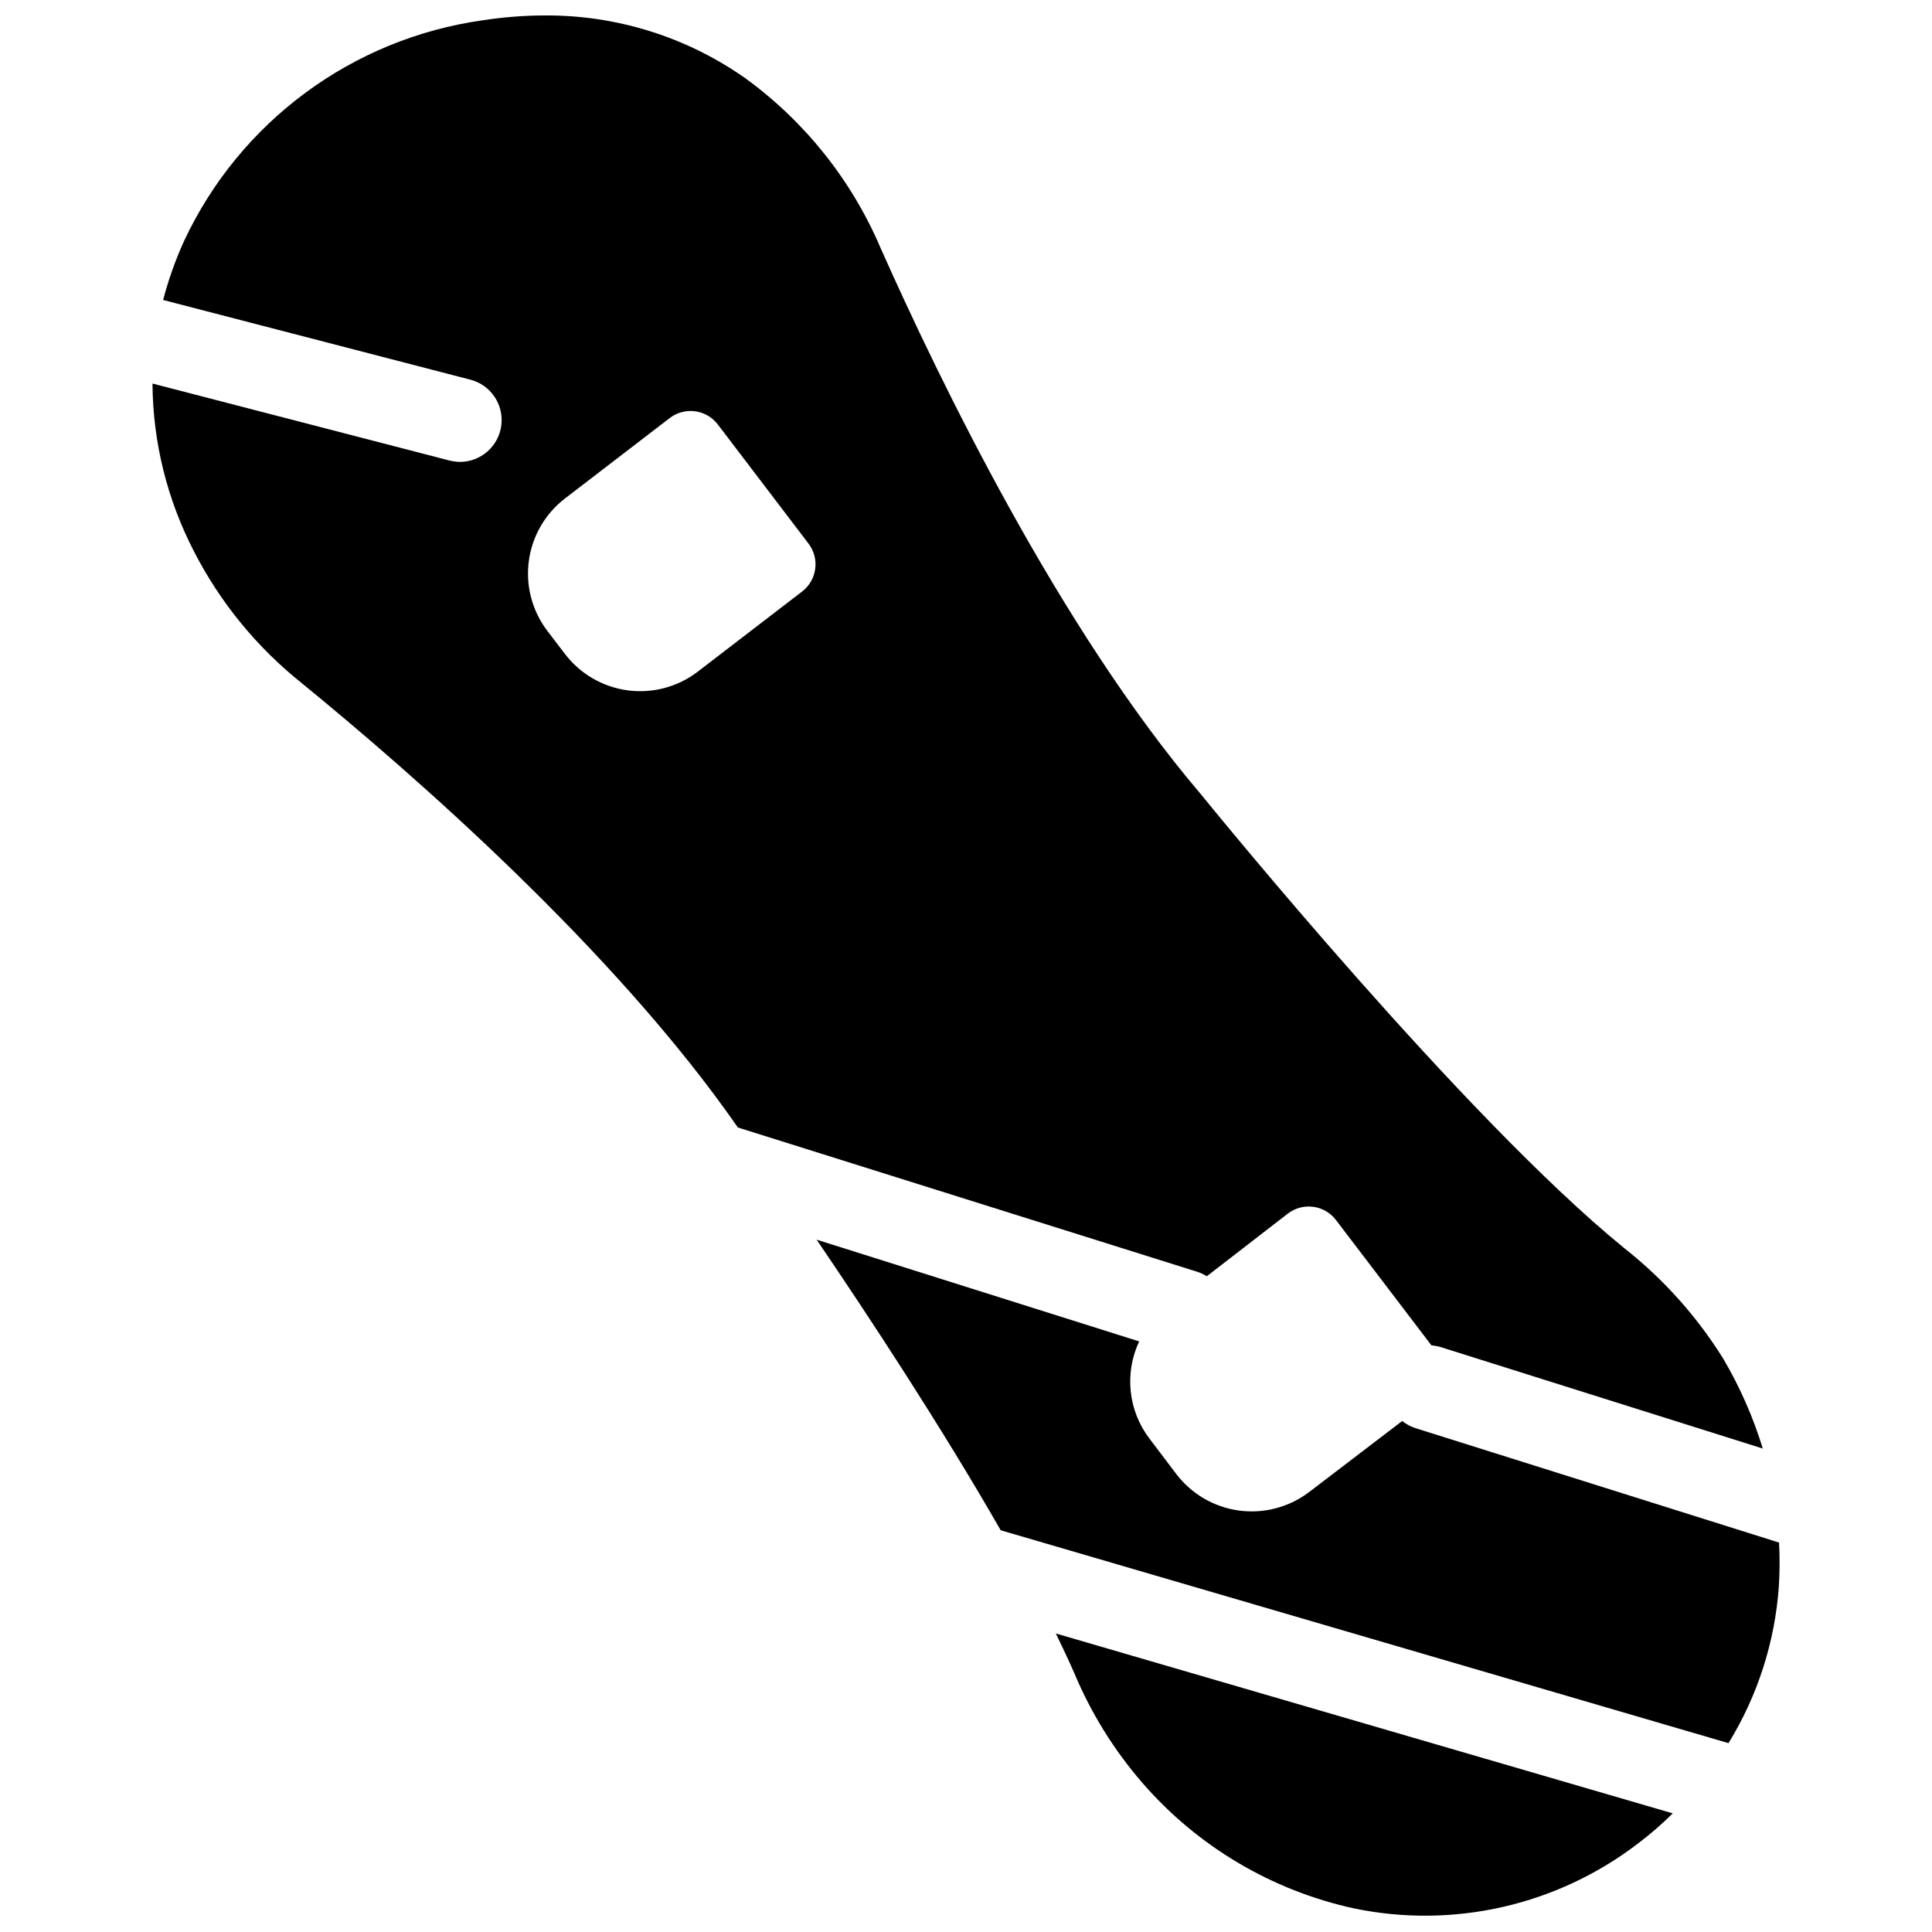
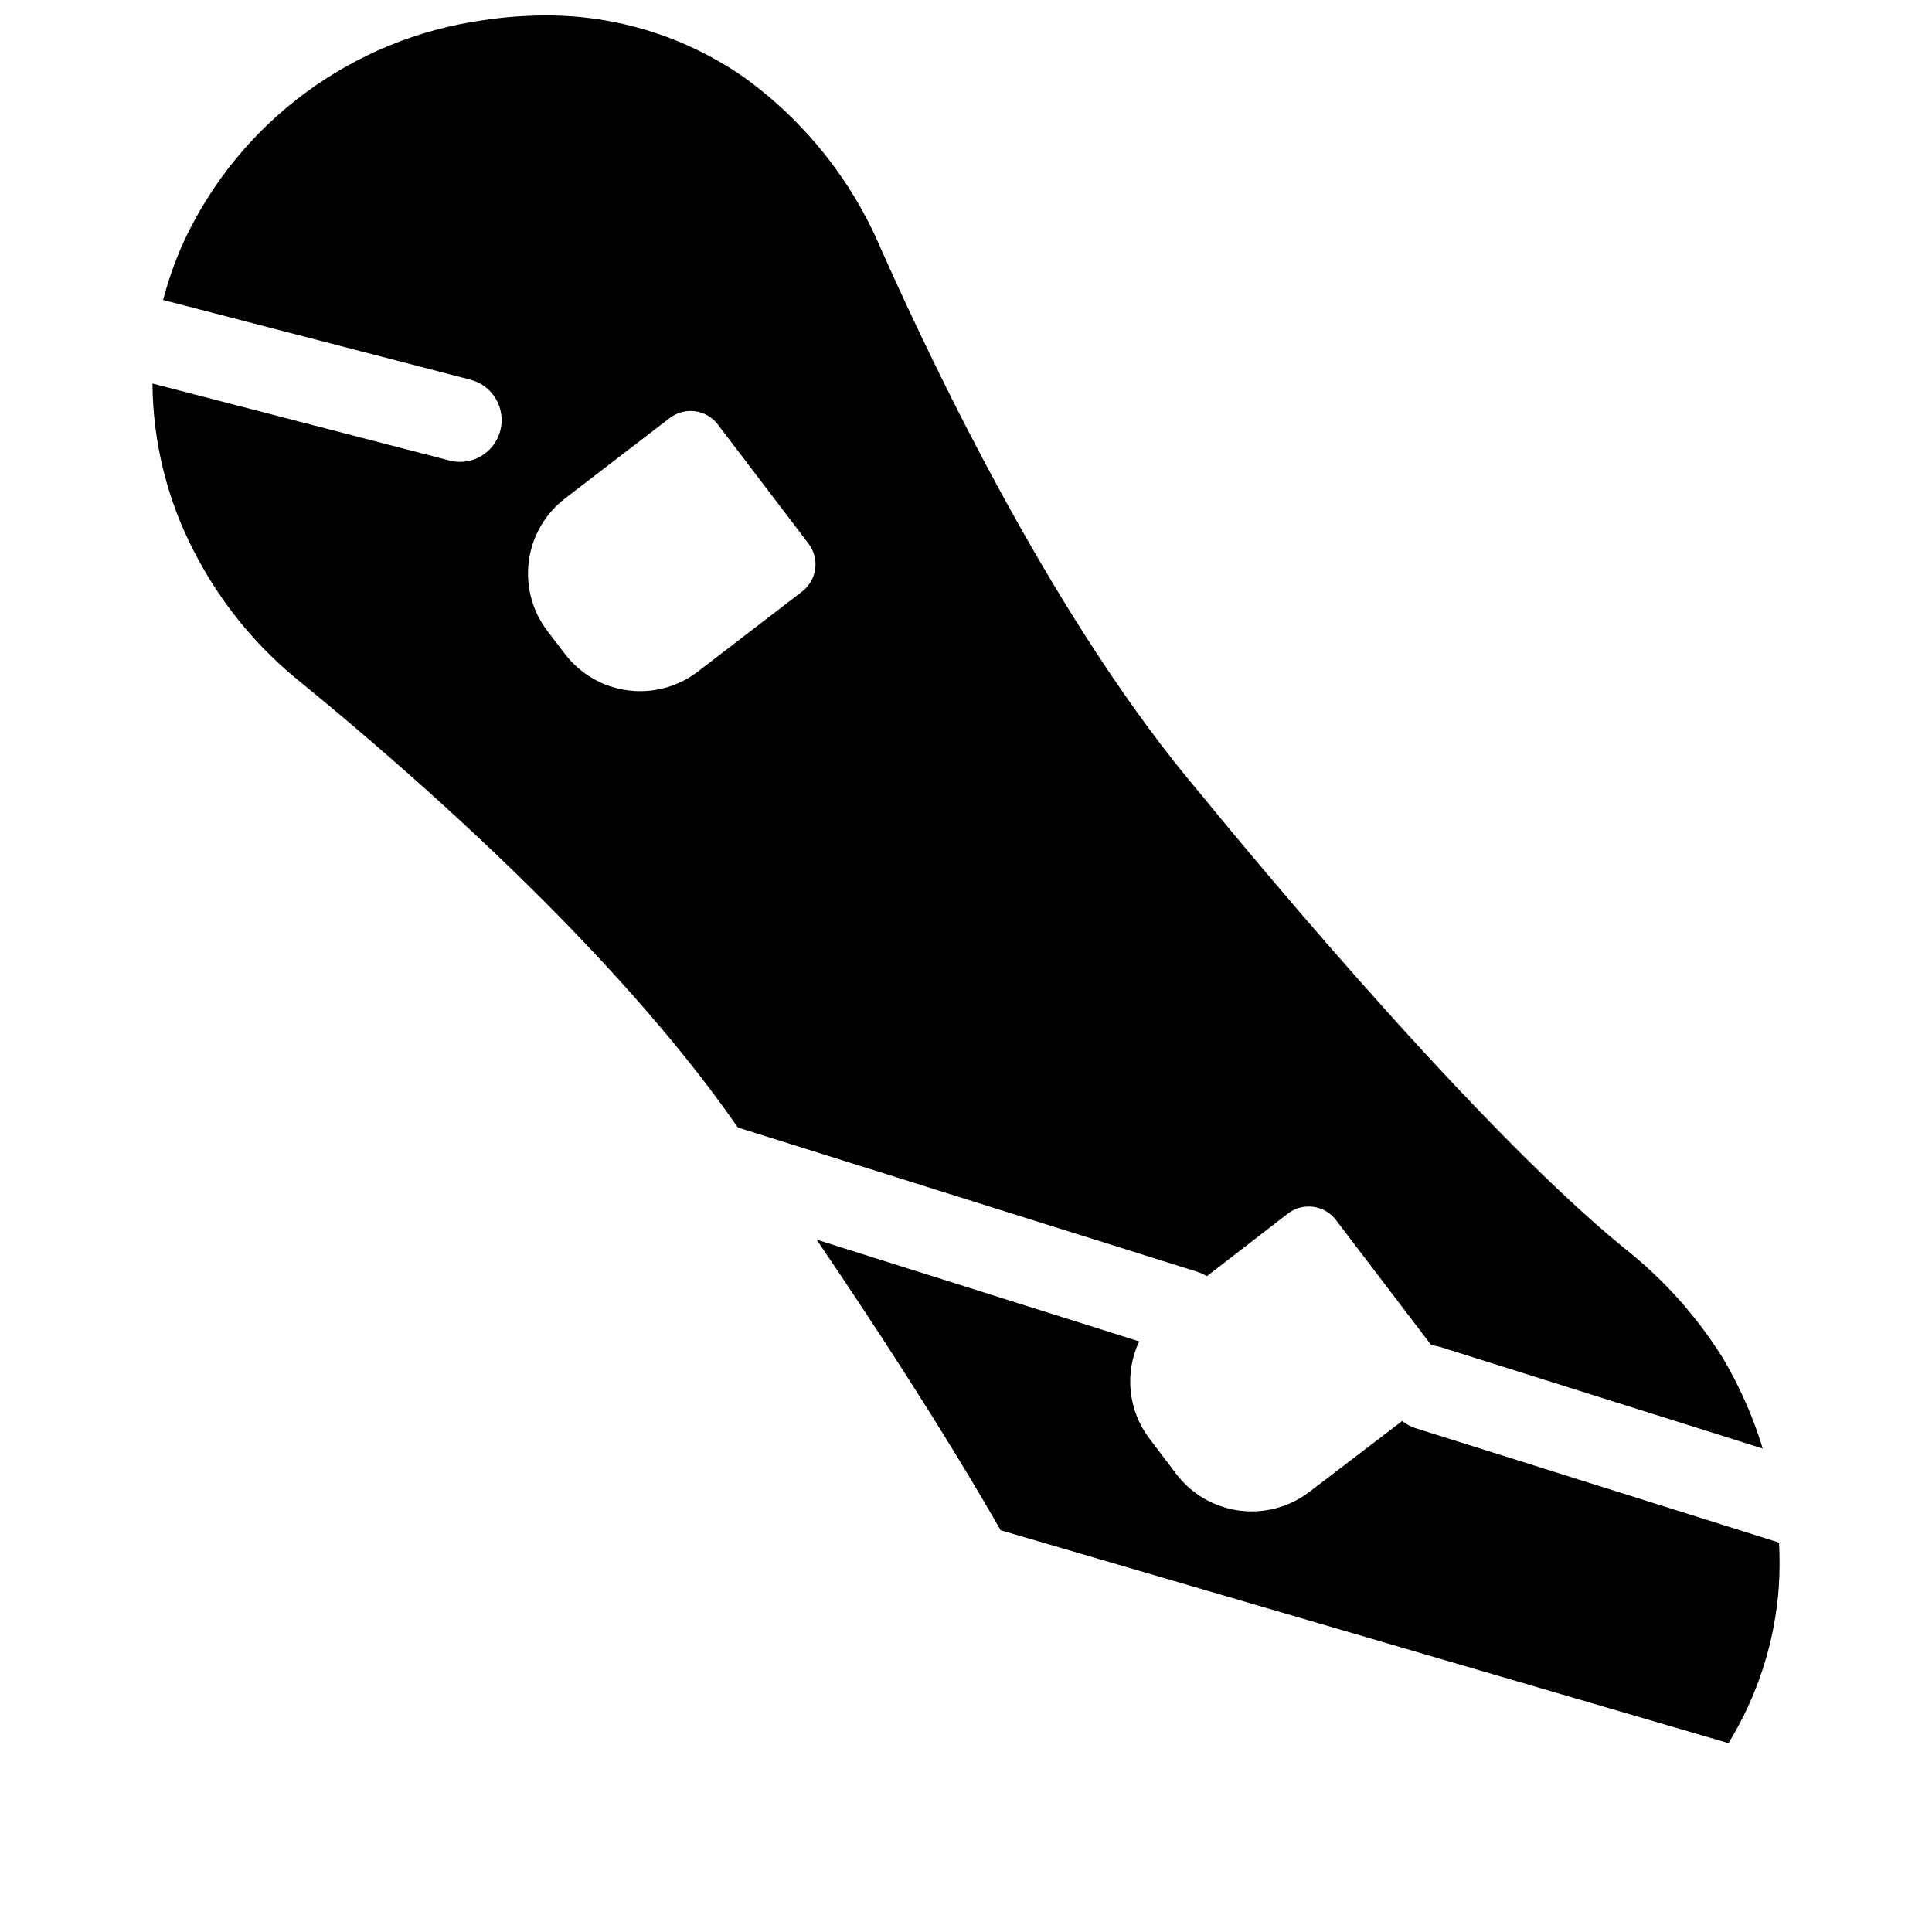
<svg xmlns="http://www.w3.org/2000/svg" width="800px" height="800px" version="1.1" viewBox="144 144 512 512">
  <defs>
    <clipPath id="b">
      <path d="m184 148.09h428v379.91h-428z" />
    </clipPath>
    <clipPath id="a">
-       <path d="m423 576h165v75.902h-165z" />
-     </clipPath>
+       </clipPath>
  </defs>
  <g clip-path="url(#b)">
    <path d="m463.83 482.21 21.48-16.609c1.918-1.465 4.336-2.106 6.723-1.781 2.391 0.32 4.551 1.578 6.012 3.496l25.301 33.219c0.809 0.066 1.605 0.215 2.383 0.441l85.426 26.906c-2.562-8.379-6.109-16.43-10.574-23.969-6.981-11.168-15.84-21.039-26.188-29.18-42.52-34.656-108.4-115.66-112.28-120.41-37.371-43.902-69.094-109.4-84.707-144.5-7.664-18.02-20.086-33.617-35.93-45.121-15.574-10.945-34.176-16.75-53.207-16.609-5.449 0.02-10.891 0.445-16.277 1.273-34.605 4.852-64.414 26.867-79.223 58.52-2.289 5.035-4.141 10.262-5.539 15.613l81.328 21.094h0.004c5.438 1.359 9 6.574 8.293 12.133-0.707 5.562-5.457 9.719-11.062 9.68-0.934-0.023-1.863-0.156-2.769-0.387l-78.613-20.375c0.102 15.543 3.898 30.836 11.07 44.625 6.902 13.418 16.562 25.23 28.348 34.656 29.344 23.973 83.047 70.754 115.71 117.87l121.8 38.258-0.004-0.004c0.871 0.293 1.707 0.684 2.492 1.164zm-107.29-181.43-27.684 21.258v0.004c-5.293 4.031-11.969 5.797-18.562 4.902s-12.562-4.371-16.594-9.664l-4.652-6.09h0.004c-4.035-5.293-5.797-11.973-4.902-18.566 0.891-6.59 4.367-12.559 9.664-16.59l27.684-21.258h-0.004c1.918-1.465 4.336-2.106 6.723-1.781 2.391 0.32 4.551 1.578 6.012 3.496l24.027 31.559c1.465 1.914 2.106 4.332 1.781 6.723-0.32 2.387-1.578 4.551-3.496 6.008z" />
  </g>
  <path d="m615.47 552.8-96.387-30.336c-1.266-0.414-2.449-1.051-3.488-1.883l-24.582 18.77v-0.004c-5.309 4.07-12.02 5.856-18.648 4.965-6.633-0.895-12.633-4.394-16.672-9.727l-7.086-9.355c-2.762-3.633-4.477-7.953-4.953-12.492-0.48-4.539 0.297-9.121 2.238-13.25l-85.48-26.965c13.895 20.43 33.219 49.828 48.777 77.012l192.88 56.418c7.727-12.566 12.305-26.812 13.344-41.523 0.242-3.871 0.258-7.754 0.055-11.629z" />
  <g clip-path="url(#a)">
-     <path d="m428.68 587.35c4.445 10.629 10.559 20.477 18.105 29.18 14.609 16.816 34.262 28.469 56.027 33.215 26.406 5.477 53.891-0.809 75.293-17.215 3.242-2.449 6.312-5.113 9.191-7.973l-163.49-47.668c1.773 3.652 3.434 7.141 4.871 10.461z" />
-   </g>
+     </g>
</svg>